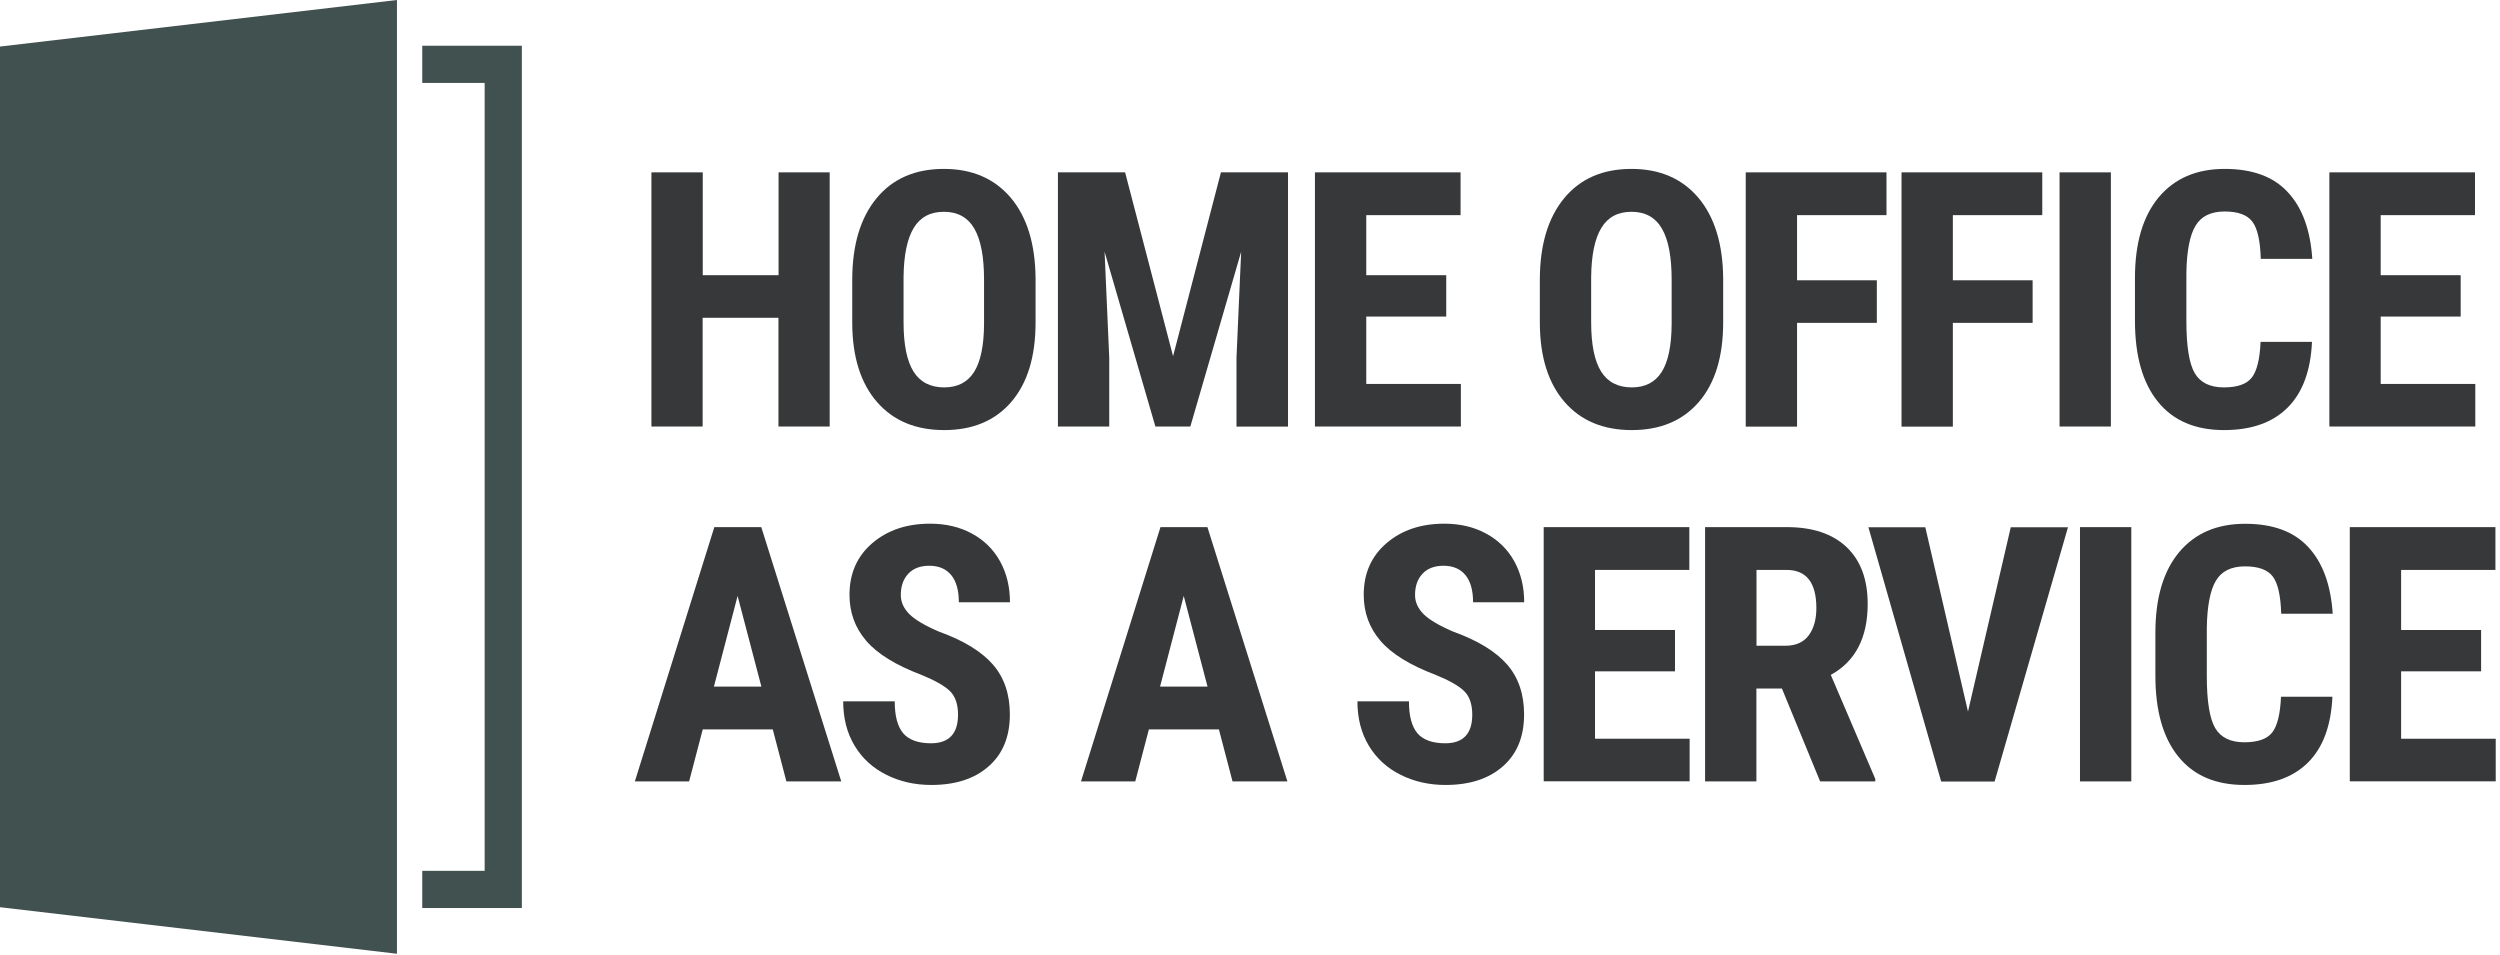
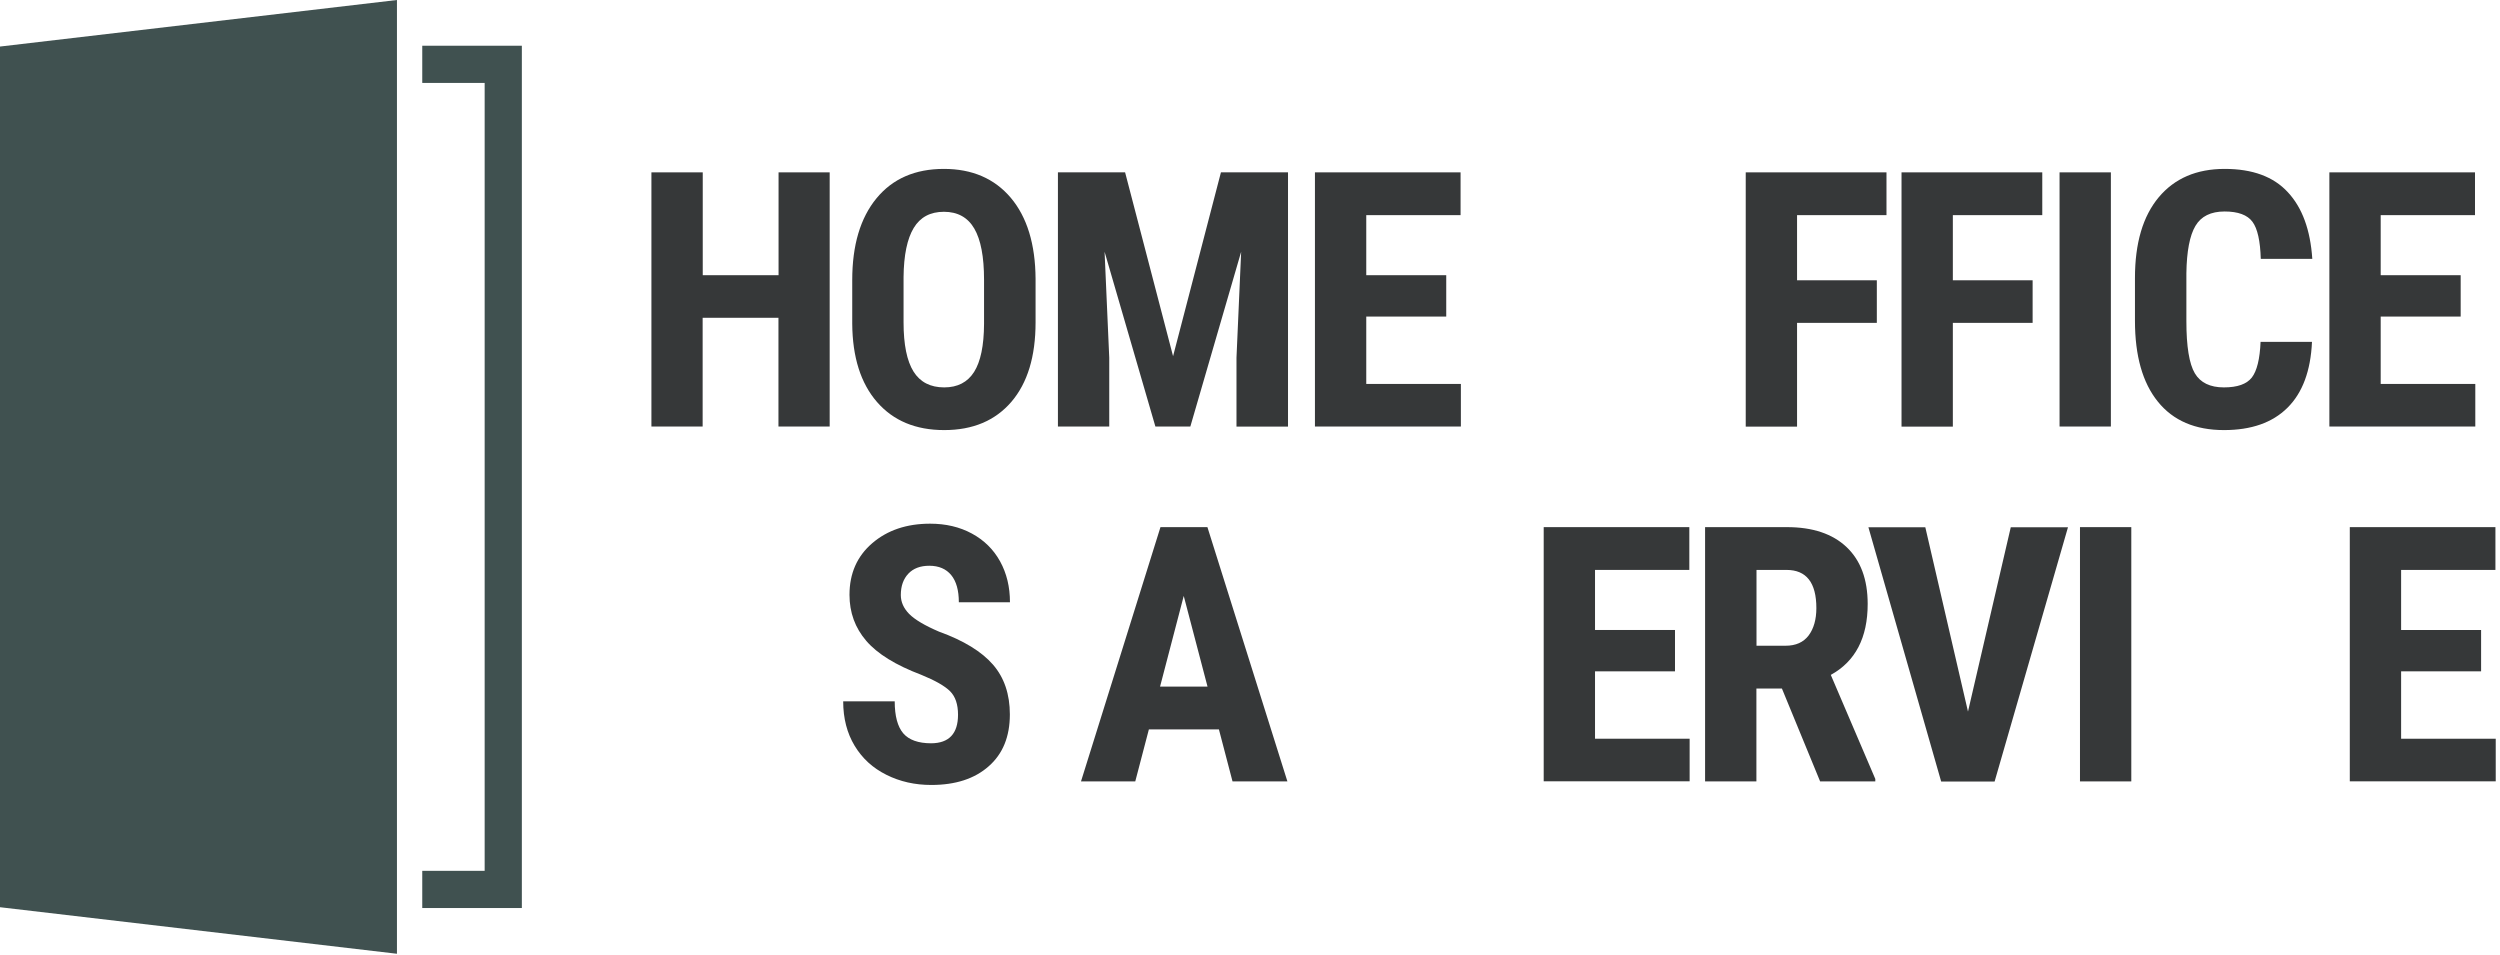
<svg xmlns="http://www.w3.org/2000/svg" width="246" height="94" viewBox="0 0 246 94" fill="none">
  <g clip-path="url(#clip0)">
    <path d="M81.64 41.97H76.6V31.27H69.14V41.97H64.1V16.96H69.15V27.08H76.61V16.96H81.64V41.97V41.97Z" fill="#363839" />
    <path d="M101.9 31.72C101.9 35.08 101.11 37.68 99.52 39.54C97.93 41.39 95.73 42.32 92.91 42.32C90.1 42.32 87.9 41.4 86.3 39.56C84.7 37.72 83.88 35.15 83.86 31.84V27.56C83.86 24.12 84.66 21.44 86.25 19.51C87.84 17.58 90.05 16.62 92.88 16.62C95.66 16.62 97.86 17.57 99.46 19.46C101.06 21.36 101.88 24.02 101.9 27.44V31.72ZM96.83 27.52C96.83 25.26 96.51 23.59 95.87 22.49C95.23 21.39 94.23 20.84 92.88 20.84C91.54 20.84 90.55 21.37 89.91 22.43C89.27 23.49 88.93 25.1 88.91 27.27V31.72C88.91 33.91 89.24 35.52 89.89 36.56C90.54 37.6 91.55 38.12 92.91 38.12C94.23 38.12 95.21 37.61 95.85 36.6C96.49 35.59 96.82 34.01 96.83 31.88V27.52V27.52Z" fill="#363839" />
    <path d="M110.71 16.96L115.43 35.05L120.14 16.96H126.74V41.98H121.67V35.2L122.13 24.77L117.13 41.97H113.69L108.69 24.77L109.15 35.2V41.97H104.1V16.96H110.71Z" fill="#363839" />
    <path d="M142.31 31.15H134.44V37.78H143.75V41.97H129.39V16.96H143.72V21.17H134.44V27.08H142.31V31.15Z" fill="#363839" />
-     <path d="M169.56 31.72C169.56 35.08 168.77 37.68 167.18 39.54C165.59 41.39 163.39 42.32 160.57 42.32C157.76 42.32 155.56 41.4 153.96 39.56C152.36 37.72 151.54 35.15 151.52 31.84V27.56C151.52 24.12 152.32 21.44 153.91 19.51C155.5 17.58 157.71 16.62 160.54 16.62C163.32 16.62 165.52 17.57 167.12 19.46C168.72 21.36 169.54 24.02 169.56 27.44V31.72V31.72ZM164.49 27.52C164.49 25.26 164.17 23.59 163.53 22.49C162.89 21.39 161.89 20.84 160.54 20.84C159.2 20.84 158.21 21.37 157.57 22.43C156.93 23.49 156.59 25.1 156.57 27.27V31.72C156.57 33.91 156.9 35.52 157.55 36.56C158.2 37.6 159.21 38.12 160.57 38.12C161.89 38.12 162.87 37.61 163.51 36.6C164.15 35.59 164.48 34.01 164.49 31.88V27.52V27.52Z" fill="#363839" />
    <path d="M184.68 31.77H176.83V41.98H171.78V16.96H185.63V21.17H176.83V27.58H184.68V31.77V31.77Z" fill="#363839" />
    <path d="M200.01 31.77H192.16V41.98H187.11V16.96H200.96V21.17H192.16V27.58H200.01V31.77V31.77Z" fill="#363839" />
    <path d="M207.71 41.97H202.66V16.96H207.71V41.97Z" fill="#363839" />
    <path d="M227.5 33.64C227.37 36.49 226.57 38.65 225.09 40.12C223.61 41.59 221.53 42.32 218.84 42.32C216.01 42.32 213.84 41.39 212.34 39.53C210.83 37.67 210.08 35.01 210.08 31.57V27.36C210.08 23.92 210.86 21.28 212.42 19.41C213.98 17.55 216.14 16.62 218.91 16.62C221.64 16.62 223.71 17.38 225.12 18.91C226.54 20.43 227.34 22.62 227.53 25.47H222.46C222.41 23.71 222.14 22.49 221.64 21.82C221.14 21.15 220.23 20.81 218.9 20.81C217.55 20.81 216.59 21.28 216.03 22.23C215.47 23.17 215.17 24.73 215.14 26.89V31.61C215.14 34.1 215.42 35.8 215.97 36.73C216.52 37.66 217.48 38.12 218.83 38.12C220.16 38.12 221.07 37.8 221.58 37.15C222.08 36.5 222.37 35.33 222.44 33.64H227.5V33.64Z" fill="#363839" />
-     <path d="M242.13 31.15H234.26V37.78H243.57V41.97H229.21V16.96H243.54V21.17H234.26V27.08H242.13V31.15Z" fill="#363839" />
-     <path d="M76.04 71.77H69.15L67.81 76.89H62.47L70.29 51.87H74.91L82.78 76.89H77.38L76.04 71.77ZM70.25 67.56H74.92L72.58 58.64L70.25 67.56Z" fill="#363839" />
+     <path d="M242.13 31.15H234.26V37.78H243.57V41.97H229.21V16.96H243.54V21.17H234.26V27.08H242.13Z" fill="#363839" />
    <path d="M94.27 70.33C94.27 69.31 94.01 68.54 93.49 68.02C92.97 67.5 92.02 66.96 90.65 66.4C88.14 65.45 86.34 64.34 85.24 63.06C84.14 61.78 83.59 60.27 83.59 58.53C83.59 56.42 84.34 54.73 85.83 53.45C87.32 52.17 89.22 51.53 91.52 51.53C93.06 51.53 94.43 51.85 95.63 52.5C96.83 53.15 97.76 54.06 98.41 55.24C99.06 56.42 99.38 57.76 99.38 59.26H94.35C94.35 58.09 94.1 57.2 93.6 56.59C93.1 55.98 92.38 55.67 91.44 55.67C90.56 55.67 89.87 55.93 89.38 56.45C88.89 56.97 88.64 57.67 88.64 58.55C88.64 59.24 88.92 59.86 89.47 60.42C90.02 60.97 90.99 61.55 92.39 62.15C94.83 63.03 96.6 64.12 97.71 65.4C98.82 66.68 99.37 68.32 99.37 70.3C99.37 72.48 98.68 74.18 97.29 75.4C95.9 76.63 94.02 77.24 91.64 77.24C90.03 77.24 88.55 76.91 87.22 76.24C85.89 75.58 84.85 74.63 84.1 73.39C83.35 72.15 82.97 70.69 82.97 69.01H88.04C88.04 70.45 88.32 71.5 88.88 72.16C89.44 72.81 90.36 73.14 91.63 73.14C93.38 73.13 94.27 72.19 94.27 70.33Z" fill="#363839" />
    <path d="M119.94 71.77H113.05L111.71 76.89H106.37L114.19 51.87H118.81L126.68 76.89H121.28L119.94 71.77ZM114.15 67.56H118.82L116.48 58.64L114.15 67.56Z" fill="#363839" />
-     <path d="M144.87 70.33C144.87 69.31 144.61 68.54 144.09 68.02C143.57 67.5 142.62 66.96 141.25 66.4C138.74 65.45 136.94 64.34 135.84 63.06C134.74 61.78 134.19 60.27 134.19 58.53C134.19 56.42 134.94 54.73 136.43 53.45C137.92 52.17 139.82 51.53 142.12 51.53C143.66 51.53 145.03 51.85 146.23 52.5C147.43 53.15 148.36 54.06 149.01 55.24C149.66 56.42 149.98 57.76 149.98 59.26H144.95C144.95 58.09 144.7 57.2 144.2 56.59C143.7 55.98 142.98 55.67 142.04 55.67C141.16 55.67 140.47 55.93 139.98 56.45C139.49 56.97 139.24 57.67 139.24 58.55C139.24 59.24 139.52 59.86 140.07 60.42C140.62 60.97 141.59 61.55 142.99 62.15C145.43 63.03 147.2 64.12 148.31 65.4C149.42 66.68 149.97 68.32 149.97 70.3C149.97 72.48 149.28 74.18 147.89 75.4C146.5 76.63 144.62 77.24 142.24 77.24C140.63 77.24 139.15 76.91 137.82 76.24C136.49 75.58 135.45 74.63 134.7 73.39C133.95 72.15 133.57 70.69 133.57 69.01H138.64C138.64 70.45 138.92 71.5 139.48 72.16C140.04 72.81 140.96 73.14 142.23 73.14C143.99 73.13 144.87 72.19 144.87 70.33Z" fill="#363839" />
    <path d="M164.82 66.06H156.95V72.69H166.26V76.88H151.9V51.87H166.23V56.08H156.95V61.99H164.82V66.06V66.06Z" fill="#363839" />
    <path d="M175.34 67.75H172.83V76.89H167.78V51.87H175.84C178.37 51.87 180.33 52.53 181.71 53.84C183.09 55.15 183.78 57.02 183.78 59.43C183.78 62.75 182.57 65.08 180.15 66.41L184.53 76.65V76.89H179.1L175.34 67.75ZM172.83 63.54H175.7C176.71 63.54 177.46 63.2 177.97 62.53C178.47 61.86 178.73 60.96 178.73 59.84C178.73 57.33 177.75 56.08 175.79 56.08H172.84V63.54H172.83Z" fill="#363839" />
    <path d="M193.65 70.02L197.86 51.88H203.49L196.27 76.9H191.01L183.85 51.88H189.45L193.65 70.02Z" fill="#363839" />
    <path d="M209.72 76.89H204.67V51.87H209.72V76.89Z" fill="#363839" />
-     <path d="M229.51 68.56C229.38 71.41 228.58 73.57 227.1 75.04C225.62 76.51 223.54 77.24 220.85 77.24C218.02 77.24 215.85 76.31 214.35 74.45C212.84 72.59 212.09 69.93 212.09 66.49V62.28C212.09 58.84 212.87 56.2 214.43 54.33C215.99 52.47 218.15 51.54 220.92 51.54C223.65 51.54 225.72 52.3 227.13 53.83C228.55 55.35 229.35 57.54 229.54 60.39H224.47C224.42 58.63 224.15 57.41 223.65 56.74C223.15 56.07 222.24 55.73 220.91 55.73C219.56 55.73 218.6 56.2 218.04 57.15C217.48 58.09 217.18 59.65 217.15 61.81V66.53C217.15 69.02 217.43 70.72 217.98 71.65C218.53 72.58 219.49 73.04 220.84 73.04C222.17 73.04 223.08 72.72 223.59 72.07C224.09 71.42 224.38 70.25 224.45 68.56H229.51V68.56Z" fill="#363839" />
    <path d="M244.14 66.06H236.27V72.69H245.58V76.88H231.22V51.87H245.55V56.08H236.27V61.99H244.14V66.06Z" fill="#363839" />
    <path d="M41.55 4.5V8.16H47.69V85.69H41.55V89.35H51.35V4.5H41.55Z" fill="#405150" />
    <path d="M0 89.27L39.06 93.85V0L0 4.58V89.27Z" fill="#405150" />
  </g>
  <defs>
    <clipPath id="clip0">
      <rect width="245.58" height="93.85" fill="white" />
    </clipPath>
  </defs>
</svg>